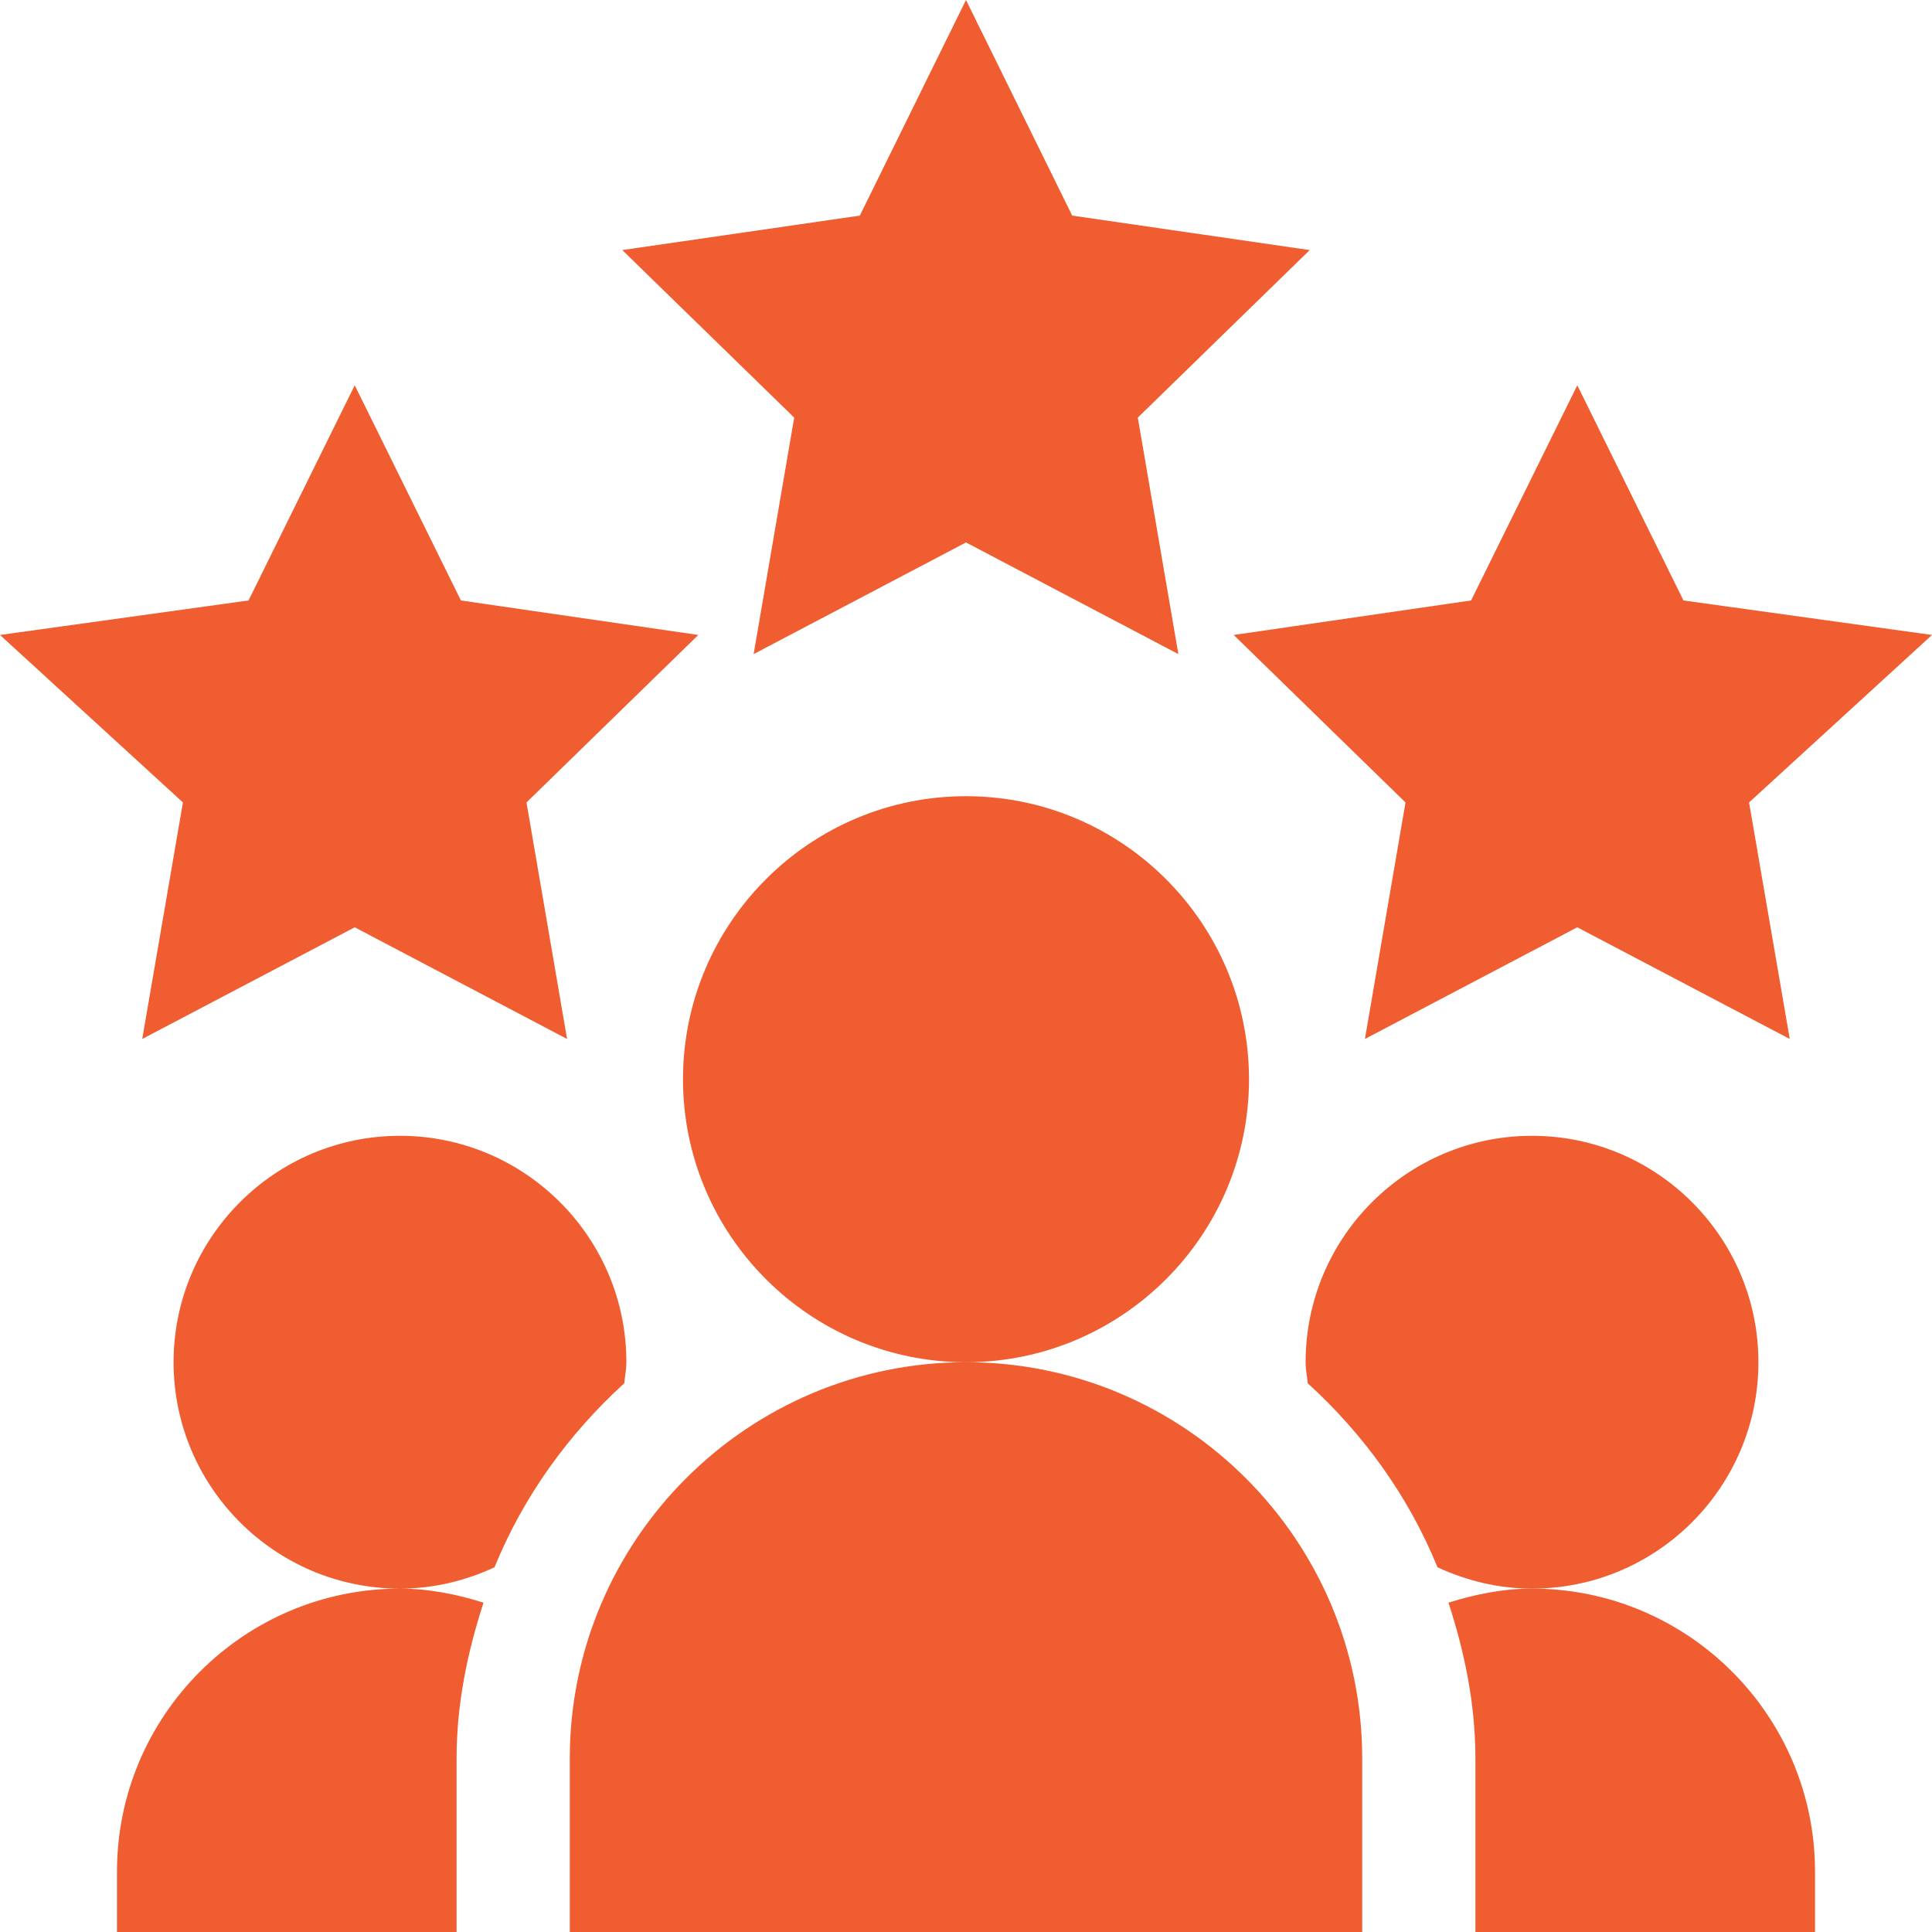
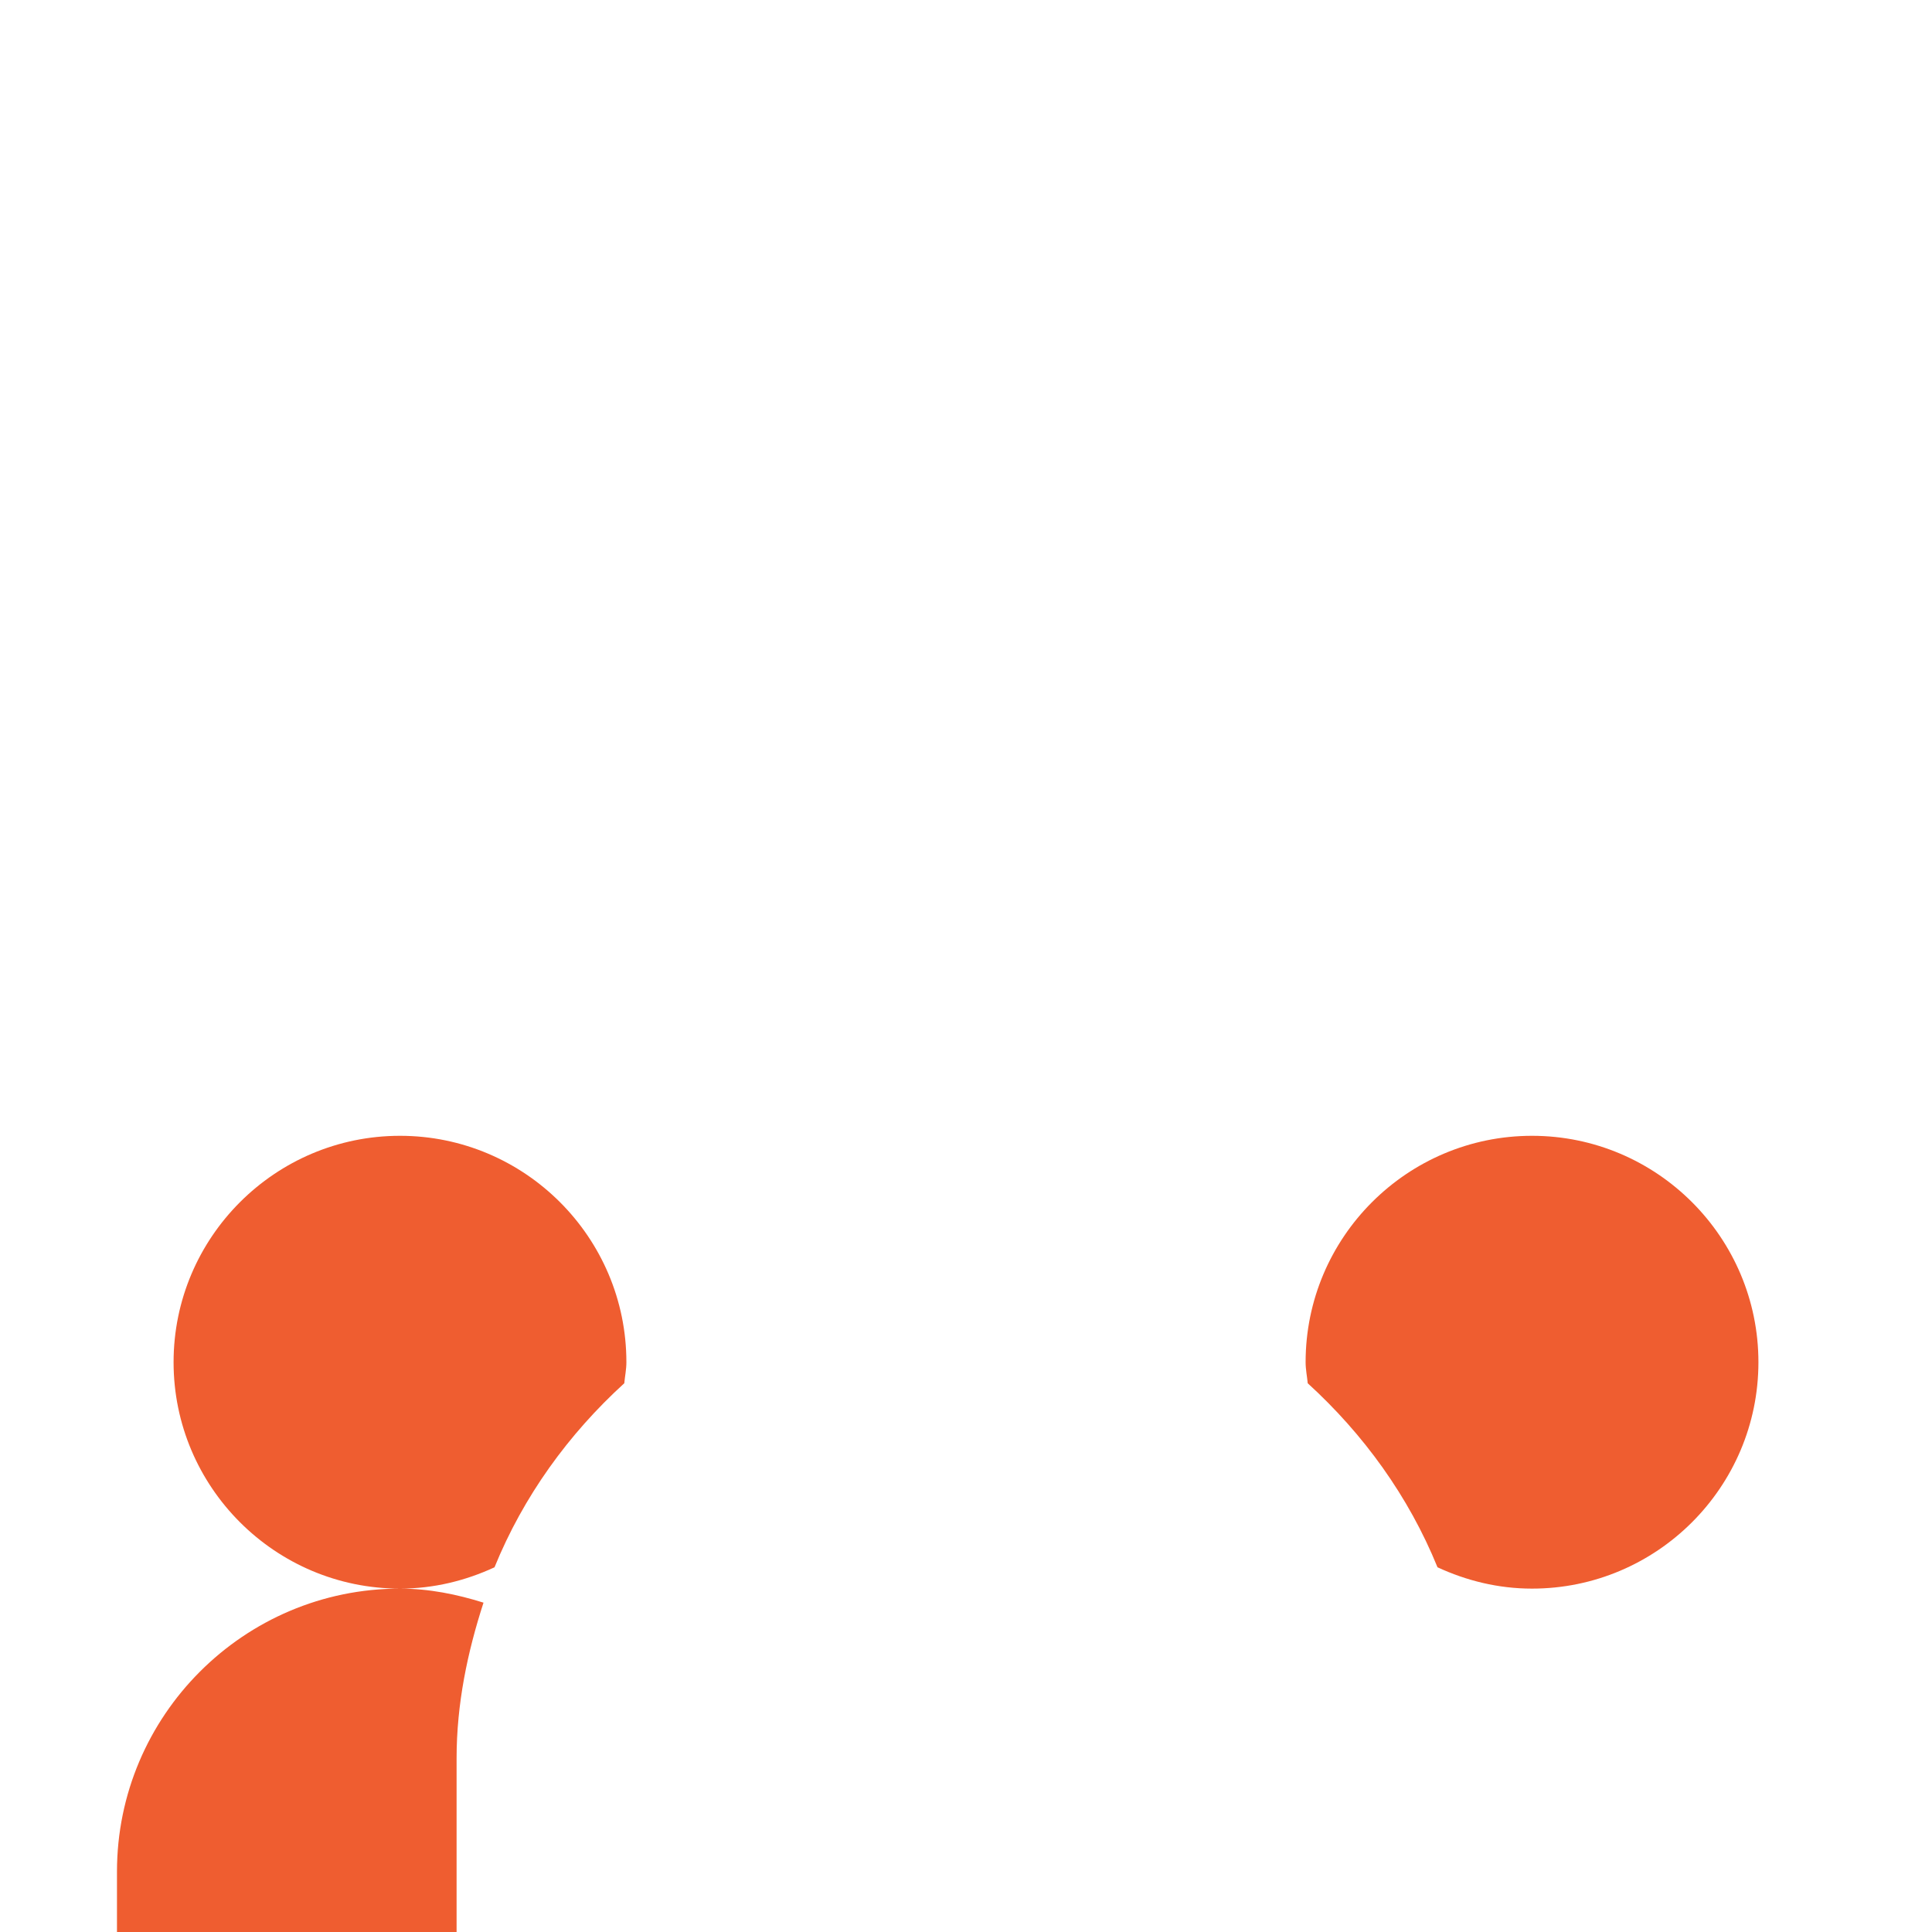
<svg xmlns="http://www.w3.org/2000/svg" width="64" height="64" viewBox="0 0 64 64" fill="none">
-   <path d="M32 17.969L39.035 21.668L37.691 13.834L43.386 8.284L35.518 7.142L32 0L28.483 7.142L20.614 8.284L26.309 13.834L24.965 21.668L32 17.969ZM55.767 19.891L52.25 12.763L48.732 19.891L40.868 21.034L46.559 26.582L45.215 34.417L52.249 30.718L59.288 34.417L57.94 26.582L64 21.034L55.767 19.891ZM6.06 26.582L4.712 34.417L11.751 30.718L18.785 34.417L17.441 26.582L23.132 21.034L15.268 19.891L11.751 12.763L8.233 19.891L0 21.034L6.06 26.582ZM41.375 35.75C41.375 30.581 37.169 26.375 32 26.375C26.831 26.375 22.625 30.581 22.625 35.75C22.625 40.919 26.831 45.125 32 45.125C37.169 45.125 41.375 40.919 41.375 35.75ZM18.875 58.25V64H45.125V58.25C45.125 51.014 39.236 45.125 32 45.125C24.764 45.125 18.875 51.014 18.875 58.25ZM60.125 62C60.125 56.831 55.919 52.625 50.75 52.625C49.78 52.625 48.863 52.815 47.983 53.09C48.514 54.727 48.875 56.439 48.875 58.25V64H60.125V62Z" fill="#EF5D30" />
  <path d="M58.25 45.125C58.25 40.989 54.886 37.625 50.75 37.625C46.614 37.625 43.25 40.989 43.25 45.125C43.25 45.364 43.298 45.589 43.32 45.822C45.169 47.508 46.661 49.565 47.619 51.918C48.575 52.361 49.629 52.625 50.75 52.625C54.886 52.625 58.25 49.261 58.25 45.125ZM20.68 45.822C20.702 45.589 20.75 45.364 20.75 45.125C20.75 40.989 17.386 37.625 13.25 37.625C9.114 37.625 5.75 40.989 5.75 45.125C5.75 49.261 9.114 52.625 13.25 52.625C14.371 52.625 15.425 52.361 16.381 51.919C17.339 49.565 18.831 47.508 20.68 45.822H20.68ZM3.875 62V64H15.125V58.25C15.125 56.439 15.486 54.727 16.017 53.09C15.137 52.815 14.22 52.625 13.25 52.625C8.081 52.625 3.875 56.831 3.875 62Z" fill="#EF5D30" />
</svg>